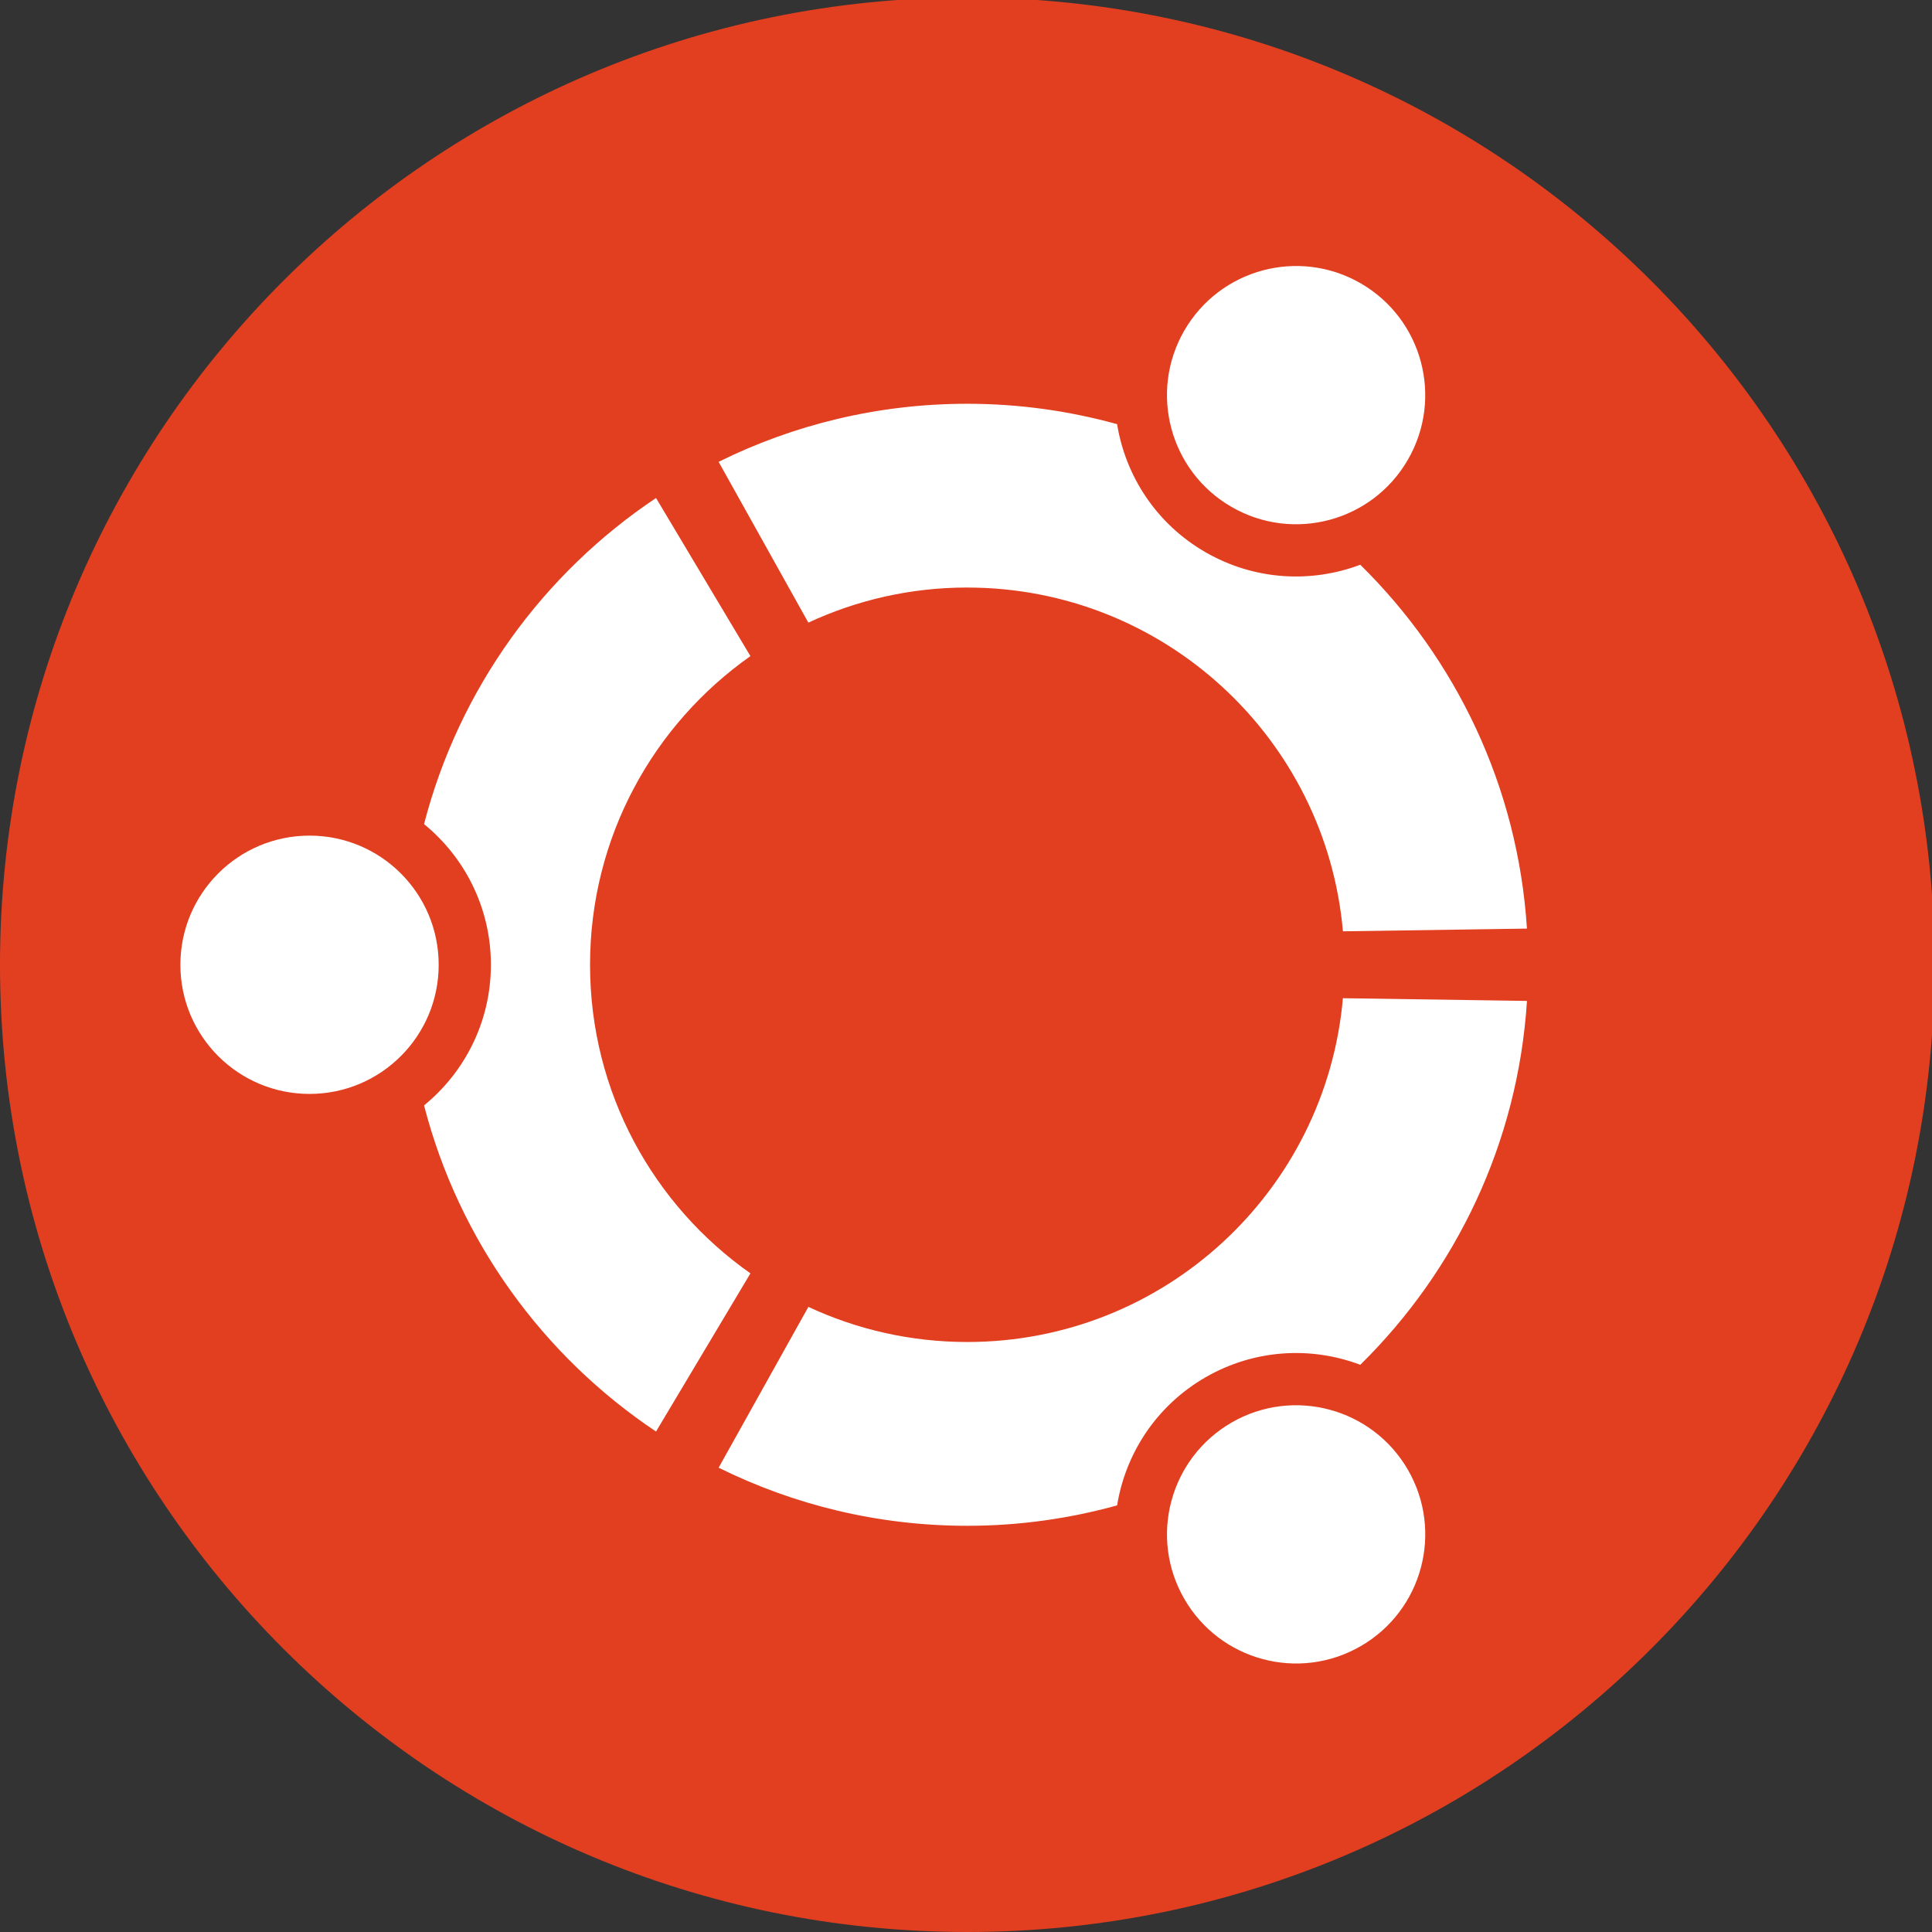
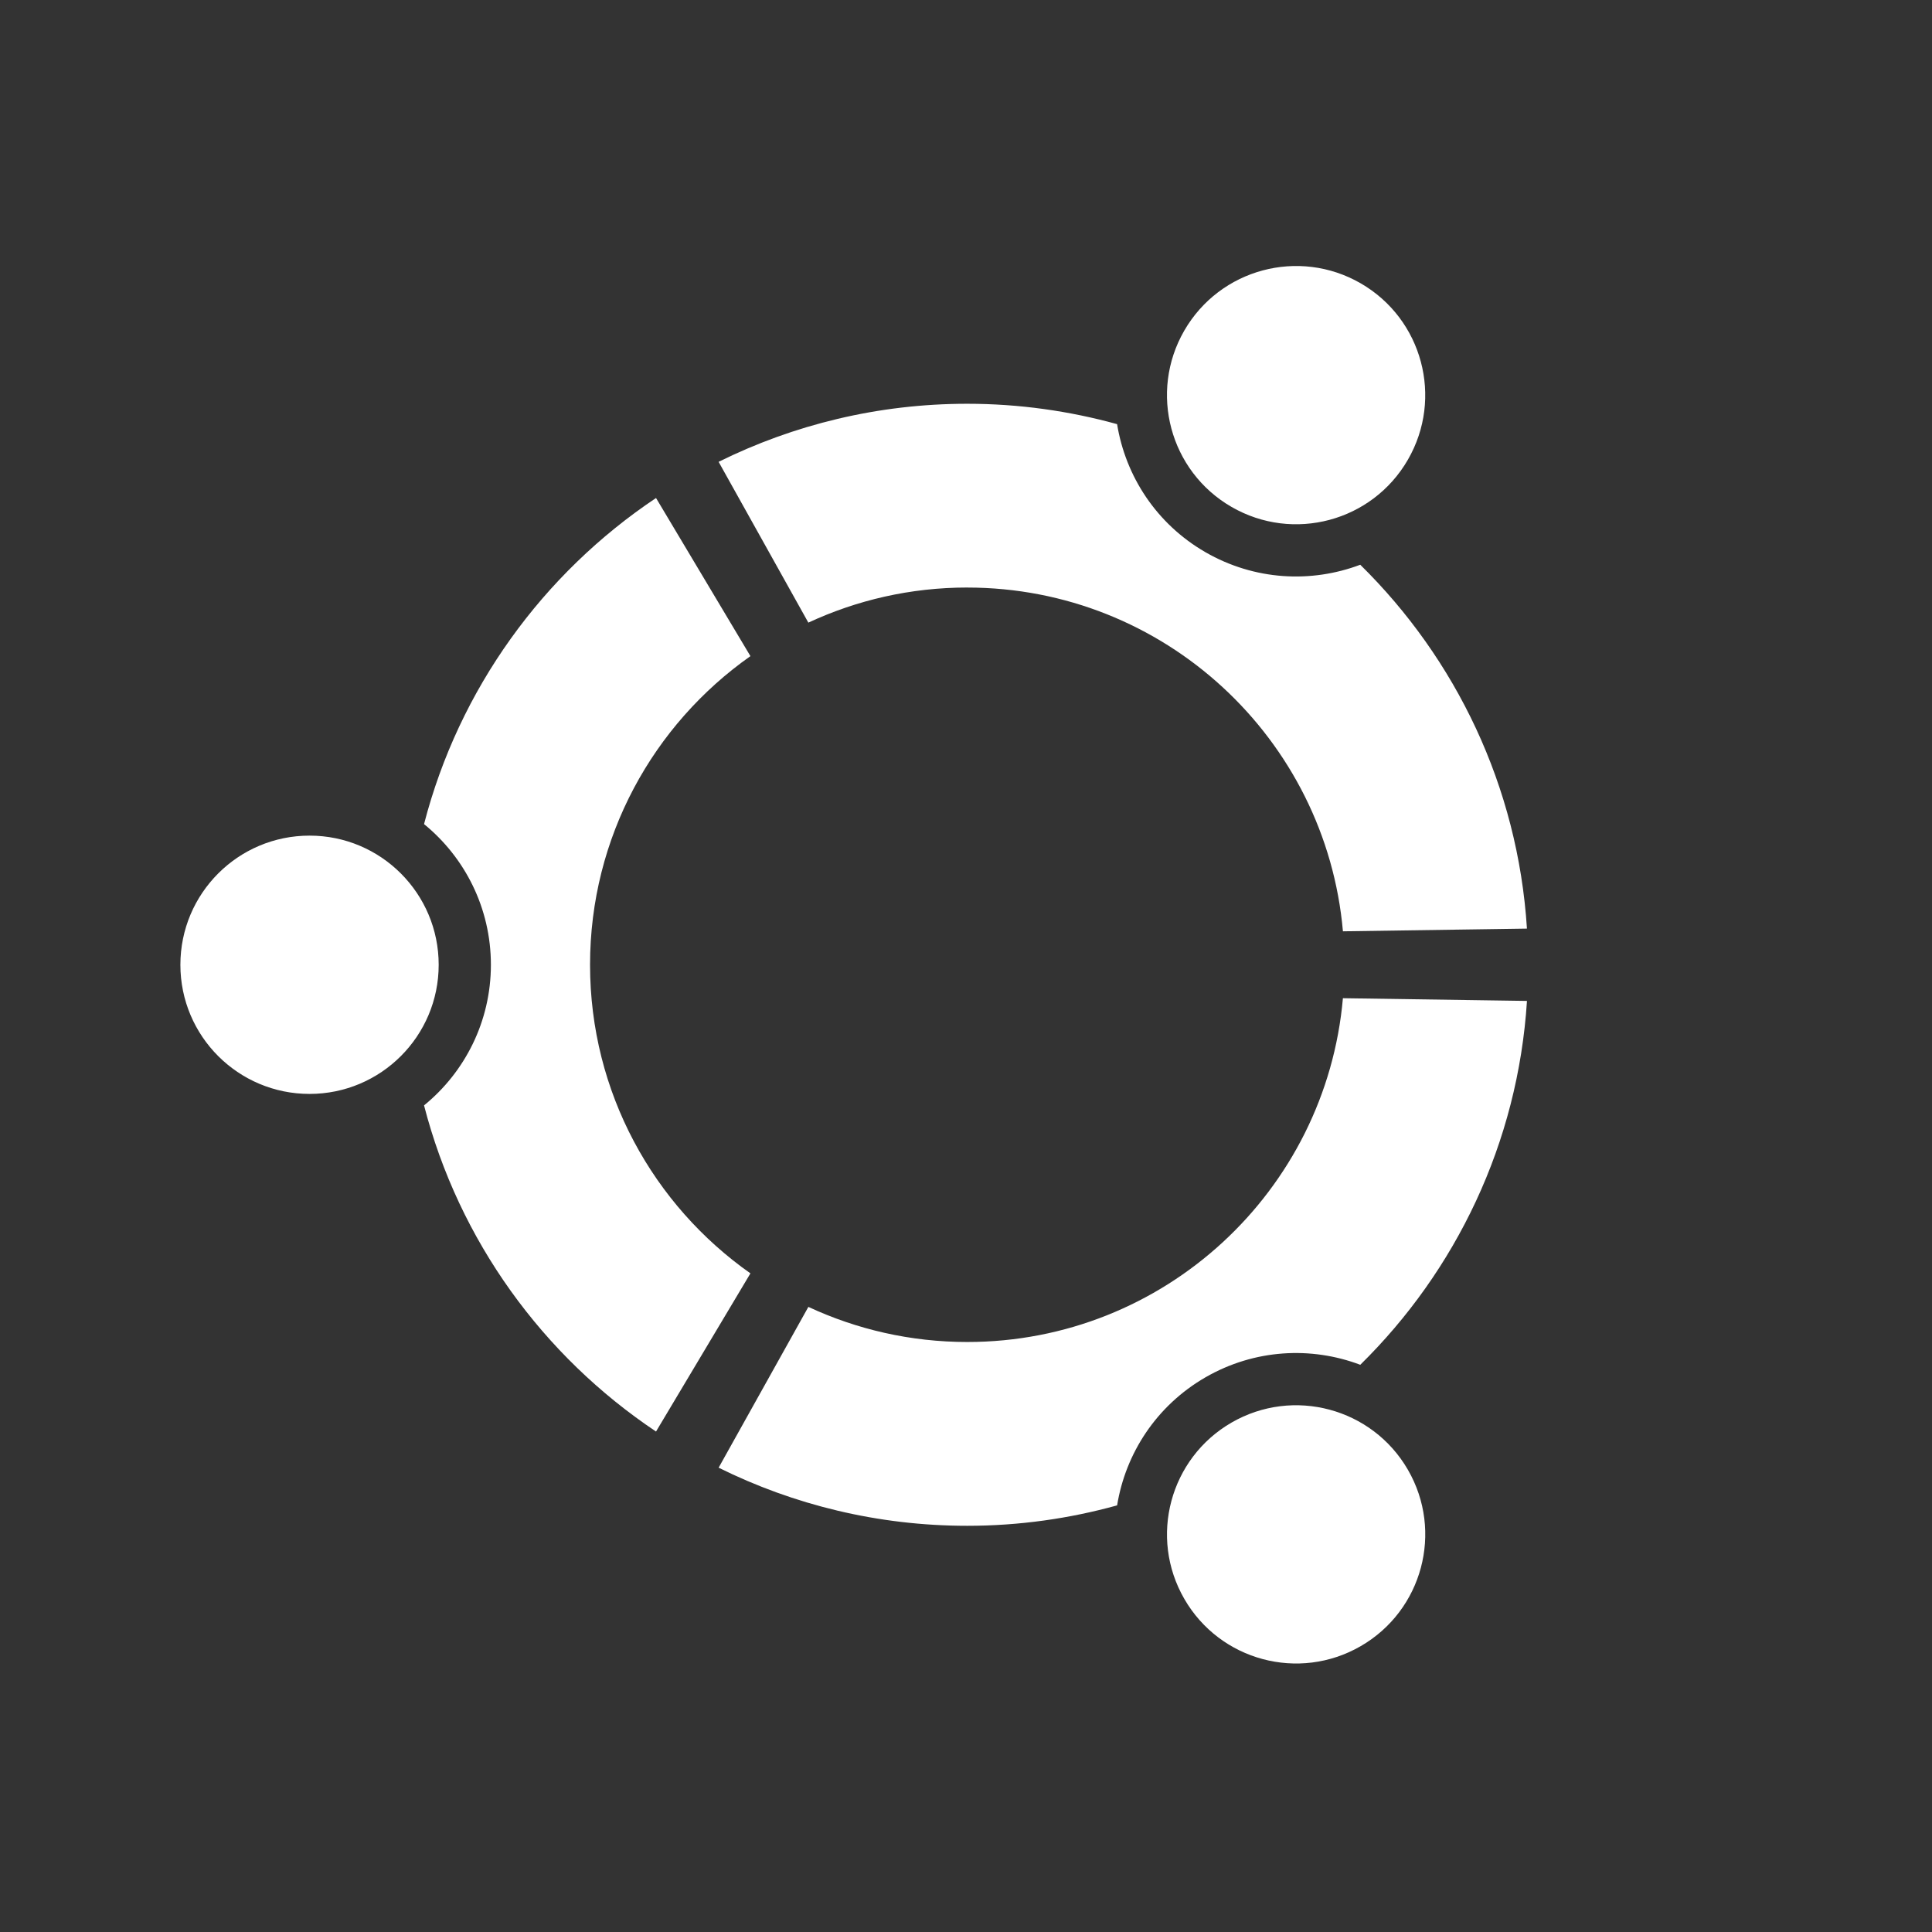
<svg xmlns="http://www.w3.org/2000/svg" id="svg2910" width="22" height="22" version="1.1">
  <rect width="100%" height="100%" fill="#333333" stroke="none" />
  <g id="g2846" transform="matrix(.243 0 0 -.243 0 22)">
-     <path id="path24" d="m90.652 45.325c0-25.032-20.293-45.325-45.326-45.325s-45.326 20.293-45.326 45.325c0 25.033 20.293 45.326 45.326 45.326s45.326-20.293 45.326-45.326" style="fill:#e13f20" />
    <path id="path26" d="m57.711 66.78c2.895-1.672 6.594-0.682 8.264 2.213 1.672 2.894 0.682 6.594-2.213 8.266-2.894 1.67-6.594 0.678-8.266-2.217-1.67-2.893-0.678-6.592 2.215-8.262zm-12.385-39.132c-2.66 0-5.184 0.592-7.445 1.645l-4.205-7.535c3.512-1.74 7.467-2.723 11.65-2.723 2.434 0 4.787 0.338 7.023 0.957 0.395 2.432 1.838 4.67 4.139 6 2.299 1.326 4.955 1.457 7.256 0.588 4.475 4.4 7.387 10.385 7.811 17.051l-8.625 0.127c-0.793-9.031-8.37-16.11-17.604-16.11zm0 35.354c9.234 0 16.81-7.08 17.605-16.109l8.623 0.127c-0.424 6.666-3.336 12.65-7.811 17.051-2.301-0.869-4.959-0.736-7.256 0.588-2.301 1.328-3.744 3.568-4.139 6-2.236 0.617-4.59 0.955-7.023 0.955-4.184 0-8.139-0.983-11.65-2.721l4.205-7.535c2.262 1.053 4.785 1.645 7.445 1.645zm-17.676-17.677c0 5.981 2.971 11.264 7.516 14.463l-4.424 7.41c-5.295-3.539-9.234-8.947-10.871-15.281 1.91-1.559 3.133-3.932 3.133-6.592 0-2.659-1.223-5.032-3.133-6.59 1.635-6.336 5.574-11.744 10.871-15.283l4.424 7.412c-4.545 3.197-7.516 8.48-7.516 14.461zm30.063-21.452c-2.894-1.672-3.887-5.371-2.215-8.264 1.67-2.895 5.369-3.887 8.264-2.215 2.894 1.67 3.887 5.369 2.215 8.264-1.67 2.893-5.371 3.885-8.264 2.215zm-43.207 27.504c-3.344 0-6.053-2.709-6.053-6.053 0-3.342 2.709-6.051 6.053-6.051 3.342 0 6.051 2.709 6.051 6.051 0 3.344-2.709 6.053-6.051 6.053" style="fill:#fff" />
  </g>
</svg>